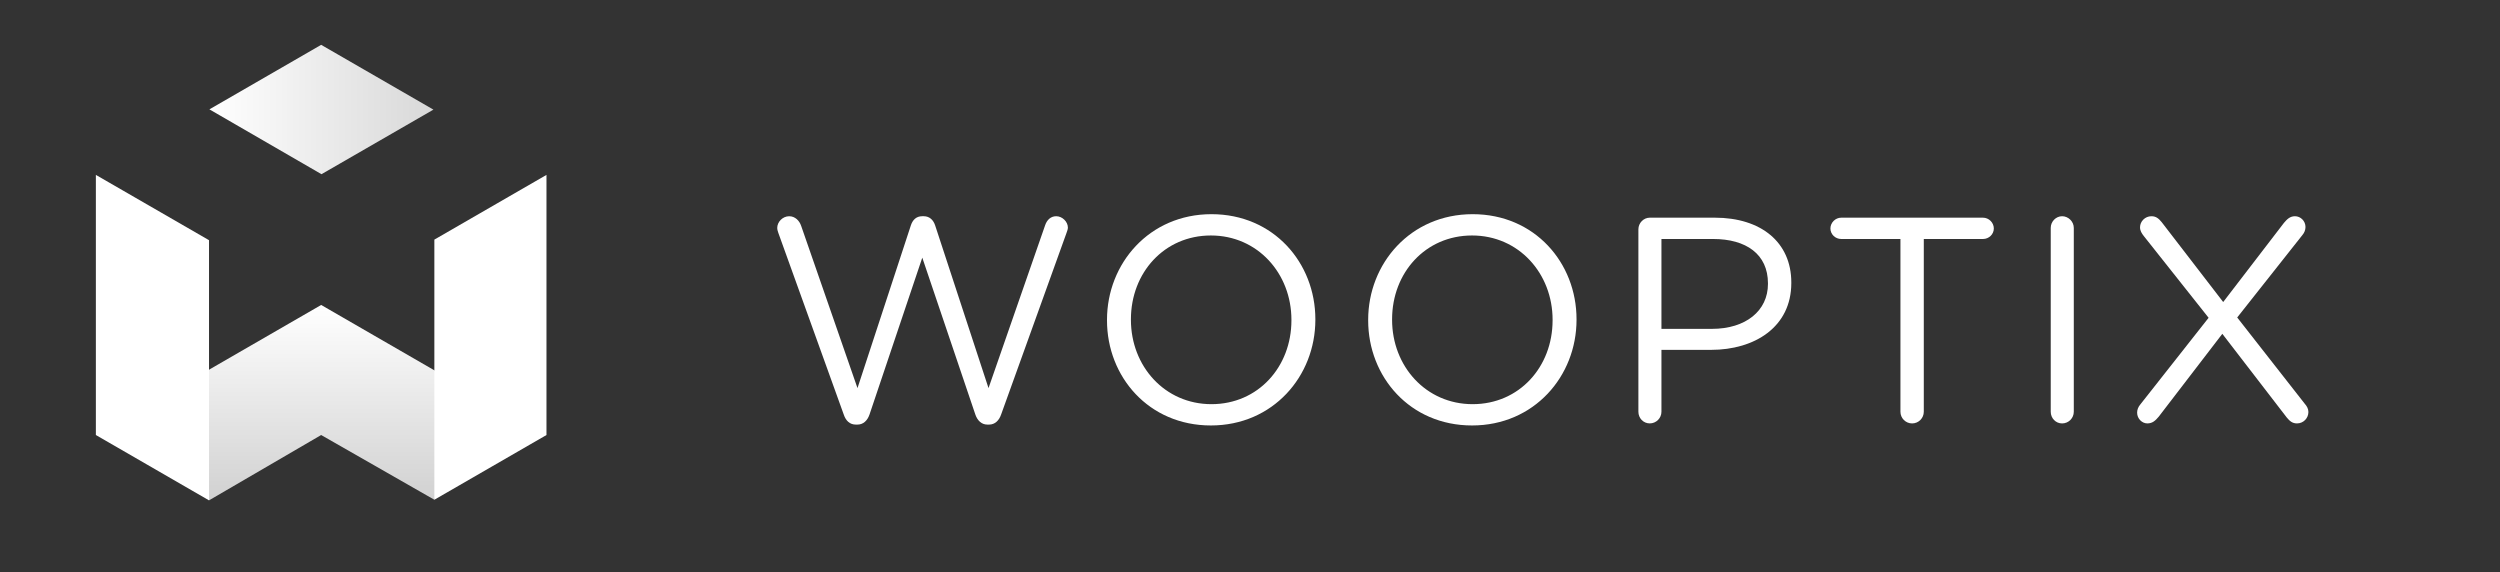
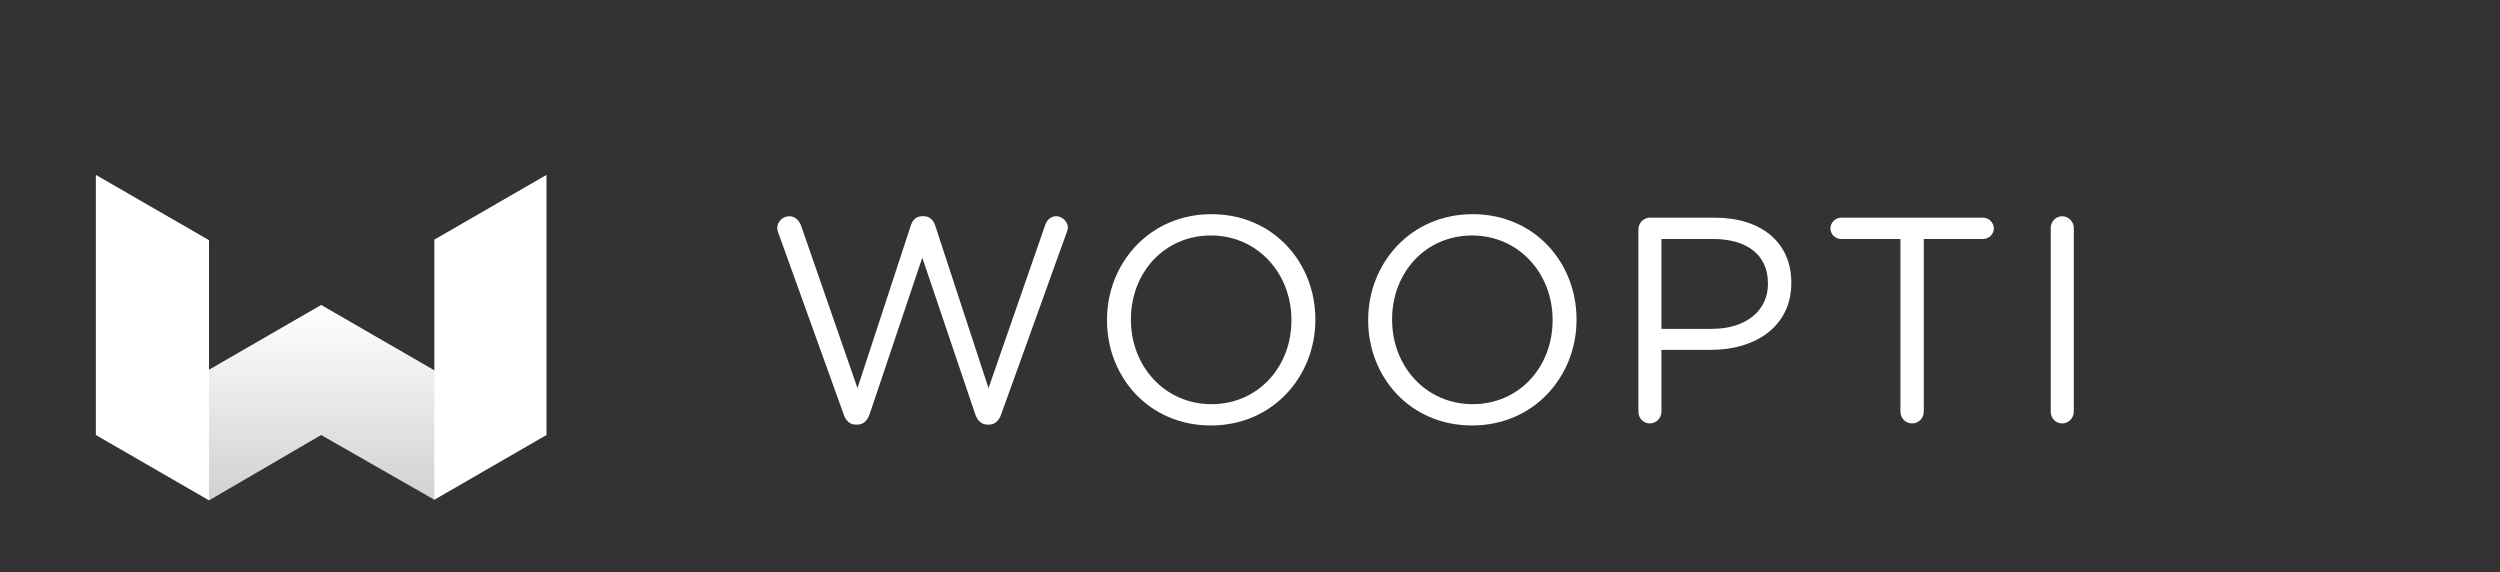
<svg xmlns="http://www.w3.org/2000/svg" id="Capa_1" data-name="Capa 1" viewBox="0 0 2181.91 499.3">
  <rect x="0" y="0" width="2181.91" height="499.3" fill="#333333" stroke="none" />
  <defs>
    <style>
      .cls-1 {
        fill: url(#Degradado_sin_nombre_19);
      }

      .cls-1, .cls-2, .cls-3 {
        stroke-width: 0px;
      }

      .cls-2 {
        fill: url(#Degradado_sin_nombre_39);
      }

      .cls-3 {
        fill: #fff;
      }
    </style>
    <linearGradient id="Degradado_sin_nombre_39" data-name="Degradado sin nombre 39" x1="283.19" y1="436.7" x2="283.19" y2="266.16" gradientUnits="userSpaceOnUse">
      <stop offset="0" stop-color="#d1d1d1" />
      <stop offset="1" stop-color="#fff" />
    </linearGradient>
    <linearGradient id="Degradado_sin_nombre_19" data-name="Degradado sin nombre 19" x1="182.77" y1="95.58" x2="378.28" y2="95.58" gradientUnits="userSpaceOnUse">
      <stop offset="0" stop-color="#fff" />
      <stop offset=".98" stop-color="#d9d9d9" />
    </linearGradient>
  </defs>
  <g>
    <path class="cls-3" d="M679.36,203.49c-.51-1.53-1.02-3.06-1.02-4.58,0-5.35,4.84-10.19,10.44-10.19,5.09,0,8.91,3.82,10.44,8.4l49.16,141.61,46.61-142.12c1.53-4.58,4.58-7.9,9.93-7.9h1.27c5.09,0,8.4,3.31,9.93,7.9l46.61,142.12,49.41-142.12c1.53-4.58,4.84-7.9,9.68-7.9,5.35,0,10.19,4.84,10.19,9.93,0,1.53-.76,3.31-1.27,4.84l-57.05,158.42c-1.78,5.09-5.35,8.66-10.44,8.66h-1.53c-5.09,0-8.66-3.57-10.44-8.66l-46.35-137.02-46.1,137.02c-1.78,5.09-5.35,8.66-10.44,8.66h-1.53c-5.09,0-8.66-3.31-10.44-8.66l-57.05-158.42Z" />
    <path class="cls-3" d="M966.15,279.64v-.51c0-49.16,36.93-92.2,91.18-92.2s90.67,42.53,90.67,91.69v.51c0,49.16-36.93,92.2-91.18,92.2s-90.67-42.53-90.67-91.69ZM1127.11,279.64v-.51c0-40.5-29.54-73.61-70.29-73.61s-69.79,32.6-69.79,73.1v.51c0,40.5,29.54,73.61,70.29,73.61s69.79-32.6,69.79-73.1Z" />
    <path class="cls-3" d="M1194.09,279.64v-.51c0-49.16,36.93-92.2,91.18-92.2s90.67,42.53,90.67,91.69v.51c0,49.16-36.93,92.2-91.18,92.2s-90.67-42.53-90.67-91.69ZM1355.05,279.64v-.51c0-40.5-29.54-73.61-70.29-73.61s-69.79,32.6-69.79,73.1v.51c0,40.5,29.54,73.61,70.29,73.61s69.78-32.6,69.78-73.1Z" />
    <path class="cls-3" d="M1429.93,200.17c0-5.6,4.58-10.19,9.93-10.19h56.8c40.24,0,66.73,21.39,66.73,56.54v.51c0,38.46-32.09,58.32-70.04,58.32h-43.3v53.99c0,5.6-4.58,10.19-10.19,10.19s-9.93-4.58-9.93-10.19v-159.18ZM1494.11,287.02c29.54,0,48.9-15.79,48.9-39.22v-.51c0-25.47-19.1-38.71-47.88-38.71h-45.08v78.44h44.06Z" />
    <path class="cls-3" d="M1658.64,208.58h-51.7c-5.09,0-9.42-4.08-9.42-9.17s4.33-9.42,9.42-9.42h123.78c5.09,0,9.42,4.33,9.42,9.42s-4.33,9.17-9.42,9.17h-51.7v150.78c0,5.6-4.58,10.19-10.19,10.19s-10.19-4.58-10.19-10.19v-150.78Z" />
    <path class="cls-3" d="M1789.81,198.9c0-5.6,4.58-10.19,9.93-10.19s10.19,4.58,10.19,10.19v160.46c0,5.6-4.58,10.19-10.19,10.19s-9.93-4.58-9.93-10.19v-160.46Z" />
-     <path class="cls-3" d="M1867.99,352.99l59.6-75.64-56.54-71.31c-1.78-2.29-3.31-4.58-3.31-7.64,0-5.09,4.33-9.68,9.93-9.68,4.08,0,6.37,2.04,8.91,5.09l53.74,69.79,52.98-69.02c2.8-3.31,5.35-5.86,9.68-5.86,4.84,0,9.17,4.08,9.17,9.42,0,2.55-1.02,5.09-2.8,7.13l-56.8,71.82,58.83,75.13c2.04,2.29,3.31,4.58,3.31,7.39,0,5.35-4.33,9.93-9.93,9.93-4.08,0-6.37-2.04-8.91-5.09l-56.29-73.1-55.52,72.33c-2.8,3.31-5.35,5.86-9.93,5.86s-8.91-4.08-8.91-9.42c0-2.55,1.02-5.09,2.8-7.13Z" />
  </g>
  <g>
    <polygon class="cls-2" points="379.09 436.16 379.09 436.16 280.59 379.84 280.3 379.67 280.3 379.67 182.42 436.7 182.42 436.7 150.8 340.92 280.3 266.16 415.59 344.28 379.09 436.16" />
-     <polygon class="cls-1" points="378.28 95.68 280.57 152.04 280.3 151.87 182.77 95.44 280.3 39.13 378.28 95.68" />
    <polygon class="cls-3" points="182.42 209.64 182.42 436.7 83.67 379.67 83.67 152.64 181.55 209.13 182.42 209.64" />
    <polygon class="cls-3" points="476.94 152.64 476.94 379.67 379.09 436.16 379.09 209.13 379.17 209.08 476.94 152.64" />
  </g>
</svg>